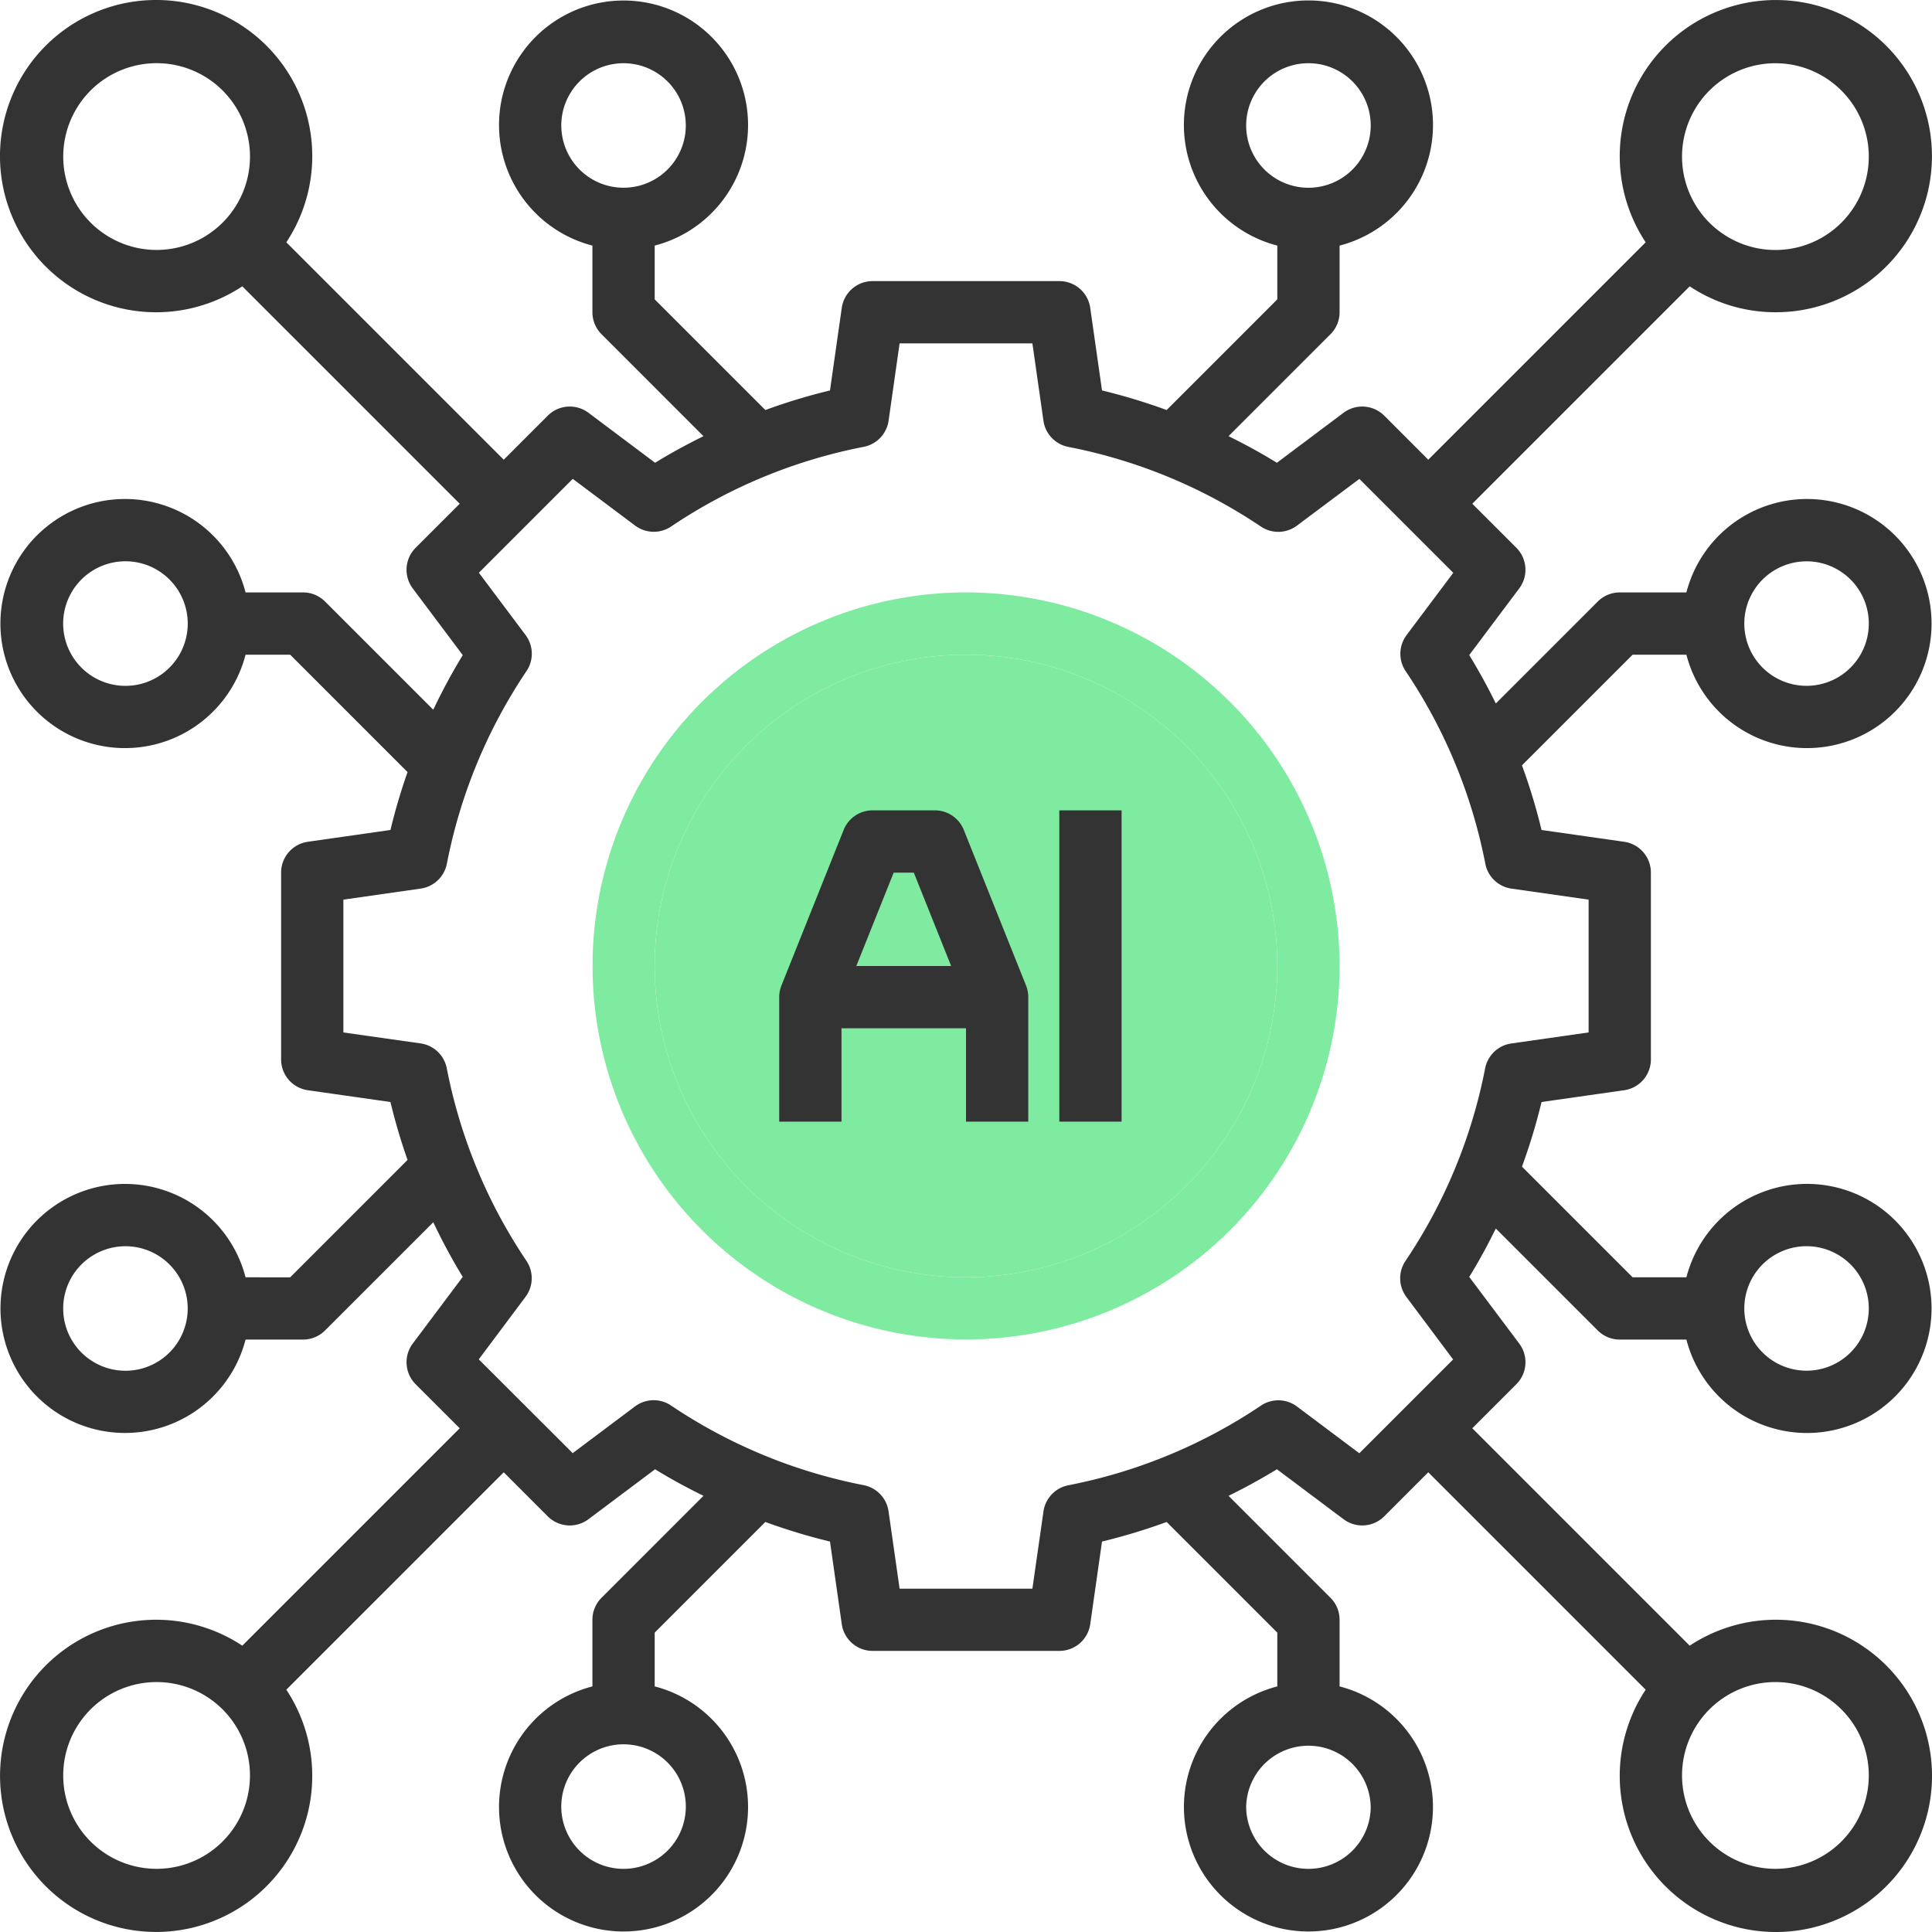
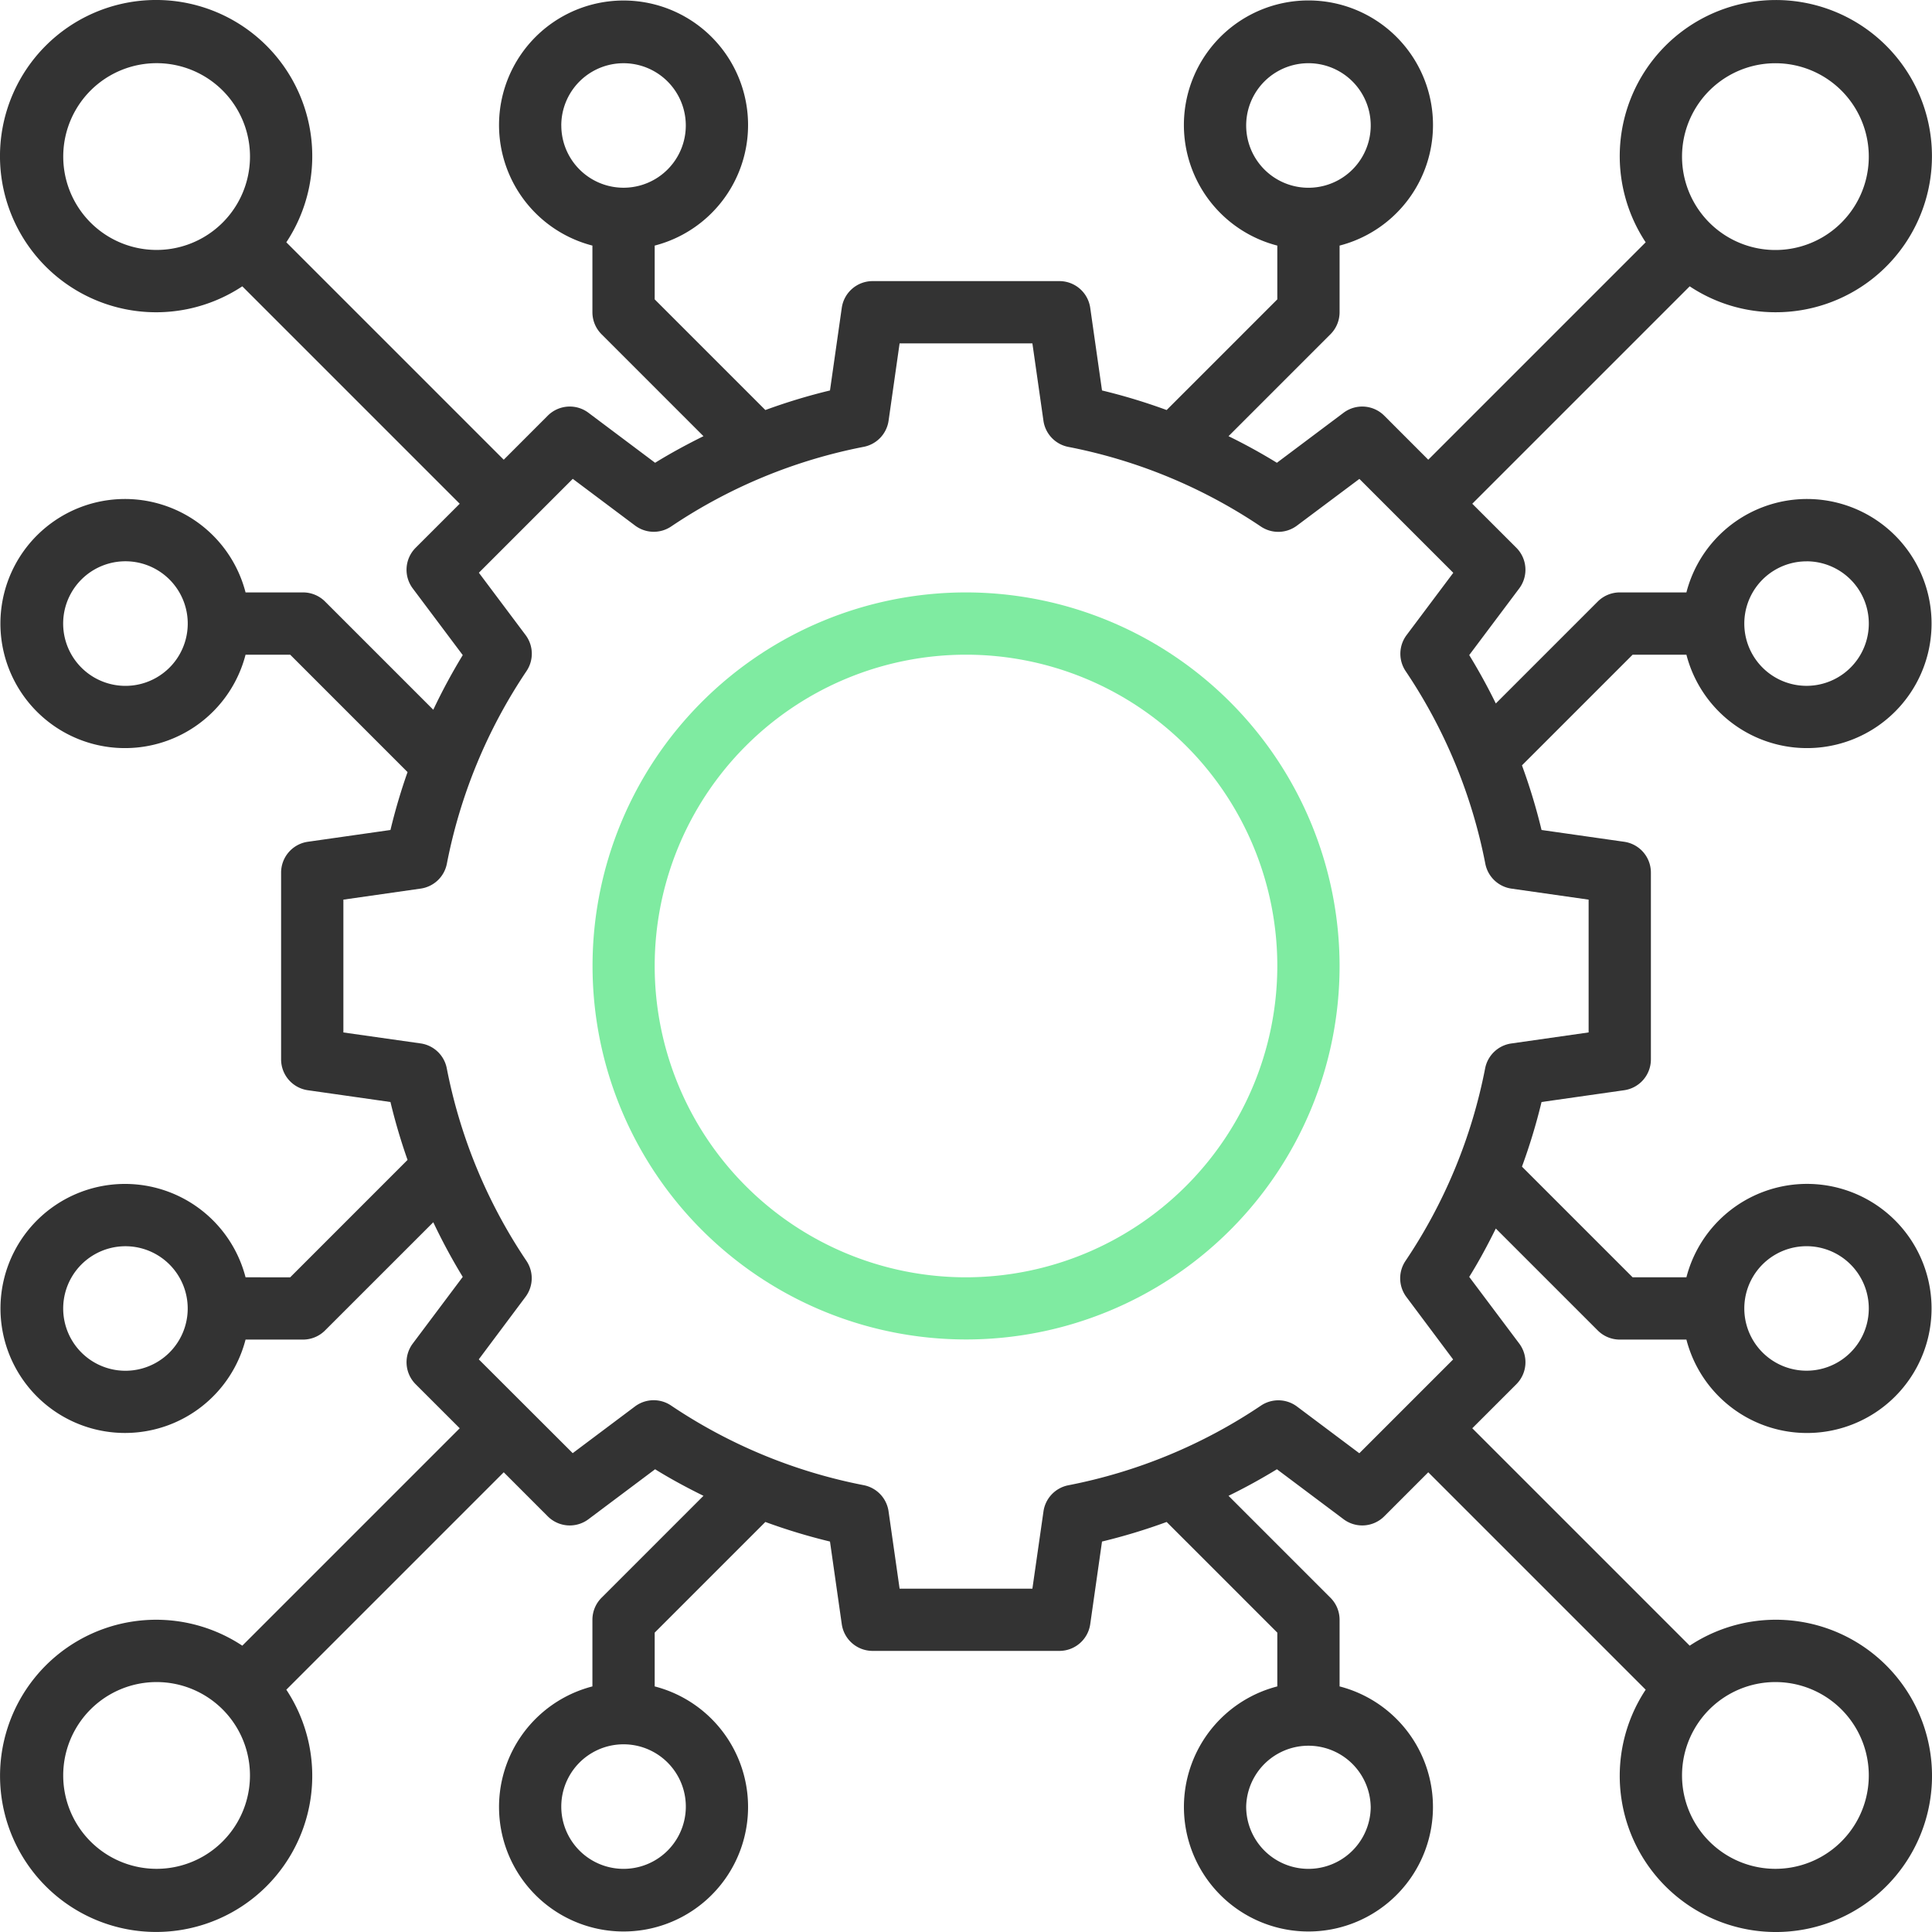
<svg xmlns="http://www.w3.org/2000/svg" width="60" height="60" fill="none">
  <path d="M30 18.398A11.6 11.6 0 1041.602 30 11.614 11.614 0 0030 18.398zm0 21.27A9.668 9.668 0 1139.668 30 9.679 9.679 0 0130 39.668z" fill="#7FEBA1" />
-   <path d="M30 39.668A9.668 9.668 0 1139.668 30 9.679 9.679 0 0130 39.668z" fill="#7FEBA1" />
-   <path d="M29.931 25.773a.967.967 0 00-.898-.607H27.1a.967.967 0 00-.899.607l-1.933 4.834a.98.98 0 00-.069.36v3.867h1.934v-2.9H30v2.9h1.934v-3.867a.98.98 0 00-.069-.36l-1.934-4.834zM27.754 27.1h.625l1.16 2.9h-2.945l1.16-2.9zm7.078-1.934h-1.934v9.668h1.934v-9.668z" fill="#333" />
  <path d="M55.137 9.697a4.848 4.848 0 10-4.029-2.172l-6.752 6.752-1.367-1.368a.967.967 0 00-1.264-.09l-2.07 1.553a17.67 17.67 0 00-1.502-.826l3.165-3.165a.967.967 0 00.284-.684v-2.07a3.868 3.868 0 10-1.934 0v1.67l-3.437 3.437a18.217 18.217 0 00-2.007-.608l-.366-2.566a.967.967 0 00-.958-.83h-5.8a.967.967 0 00-.958.83l-.366 2.566c-.68.164-1.35.367-2.007.608l-3.437-3.437v-1.67a3.867 3.867 0 10-1.934 0v2.07c0 .256.102.502.284.684l3.165 3.165c-.51.253-1.014.524-1.502.826l-2.07-1.553a.967.967 0 00-1.264.09l-1.367 1.368-6.752-6.752a4.849 4.849 0 10-1.367 1.367l6.752 6.752-1.368 1.367a.966.966 0 00-.09 1.264l1.552 2.07c-.334.549-.64 1.116-.915 1.697l-3.36-3.36a.967.967 0 00-.684-.284H7.626a3.868 3.868 0 100 1.934h1.386l3.645 3.646a18.16 18.16 0 00-.531 1.798l-2.566.366a.967.967 0 00-.83.958v5.8a.967.967 0 00.83.958l2.566.366c.146.608.323 1.208.531 1.798l-3.645 3.646H7.626a3.867 3.867 0 100 1.934h1.786a.967.967 0 00.683-.284l3.361-3.36c.275.581.58 1.147.915 1.697l-1.552 2.07a.967.967 0 00.09 1.264l1.368 1.367-6.752 6.752a4.848 4.848 0 101.367 1.367l6.752-6.752 1.367 1.368a.967.967 0 001.264.09l2.07-1.552c.483.301.99.572 1.502.825l-3.165 3.165a.967.967 0 00-.284.684v2.07a3.867 3.867 0 101.934 0v-1.67l3.437-3.437a18.26 18.26 0 002.007.608l.366 2.566a.967.967 0 00.958.83h5.8a.967.967 0 00.958-.83l.366-2.566c.68-.164 1.35-.367 2.007-.608l3.437 3.437v1.67a3.867 3.867 0 101.934 0v-2.07a.967.967 0 00-.284-.684l-3.165-3.165a18.32 18.32 0 001.503-.825l2.07 1.552a.967.967 0 001.263-.09l1.367-1.368 6.752 6.752a4.849 4.849 0 101.367-1.367l-6.752-6.752 1.368-1.367a.967.967 0 00.09-1.264l-1.553-2.07c.302-.484.573-.991.826-1.502l3.165 3.165a.967.967 0 00.684.284h2.07a3.868 3.868 0 100-1.934h-1.67l-3.437-3.437a18.26 18.26 0 00.608-2.007l2.566-.366a.967.967 0 00.83-.958v-5.8a.966.966 0 00-.83-.958l-2.566-.366c-.164-.68-.367-1.35-.608-2.007l3.437-3.437h1.67a3.868 3.868 0 100-1.934h-2.07a.967.967 0 00-.684.284l-3.165 3.165a18.307 18.307 0 00-.826-1.503l1.553-2.07a.967.967 0 00-.09-1.263l-1.368-1.367 6.752-6.752a4.804 4.804 0 002.662.805zm-16.436-5.8a1.934 1.934 0 113.868 0 1.934 1.934 0 01-3.868 0zm-21.27 0a1.933 1.933 0 113.867 0 1.933 1.933 0 01-3.866 0zM4.864 7.762a2.9 2.9 0 110-5.8 2.9 2.9 0 010 5.8zM3.896 21.3a1.934 1.934 0 110-3.869 1.934 1.934 0 010 3.869zm0 21.27a1.933 1.933 0 110-3.867 1.933 1.933 0 010 3.867zm.967 15.468a2.9 2.9 0 110-5.8 2.9 2.9 0 010 5.8zm16.436-1.933a1.934 1.934 0 11-3.868 0 1.934 1.934 0 013.868 0zm21.27 0a1.934 1.934 0 11-3.868 0 1.934 1.934 0 013.867 0zm12.568-3.867a2.9 2.9 0 110 5.8 2.9 2.9 0 010-5.8zm.967-13.536a1.933 1.933 0 110 3.866 1.933 1.933 0 010-3.866zm0-21.27a1.933 1.933 0 110 3.867 1.933 1.933 0 010-3.866zm-6.768 10.507v4.124l-2.401.343a.967.967 0 00-.813.774 16.267 16.267 0 01-2.474 5.98.967.967 0 00.03 1.12l1.45 1.939-2.913 2.913-1.934-1.45a.967.967 0 00-1.12-.03 16.277 16.277 0 01-5.981 2.474.967.967 0 00-.774.813l-.344 2.398h-4.124l-.343-2.401a.967.967 0 00-.774-.813 16.276 16.276 0 01-5.982-2.474.967.967 0 00-1.12.03l-1.933 1.45-2.917-2.913 1.45-1.939a.967.967 0 00.03-1.12 16.264 16.264 0 01-2.474-5.98.967.967 0 00-.813-.773l-2.398-.34v-4.125l2.401-.343a.967.967 0 00.813-.774 16.275 16.275 0 012.474-5.982.967.967 0 00-.03-1.119l-1.45-1.934 2.916-2.916 1.934 1.45a.967.967 0 001.12.03 16.268 16.268 0 015.98-2.474.967.967 0 00.774-.813l.342-2.4h4.124l.343 2.402a.967.967 0 00.774.813 16.268 16.268 0 015.98 2.474.967.967 0 001.12-.03l1.938-1.45 2.916 2.916-1.45 1.934a.967.967 0 00-.029 1.12 16.276 16.276 0 012.474 5.981.967.967 0 00.812.773l2.396.342zm5.801-25.975a2.9 2.9 0 110 5.8 2.9 2.9 0 010-5.8z" fill="#333" />
</svg>